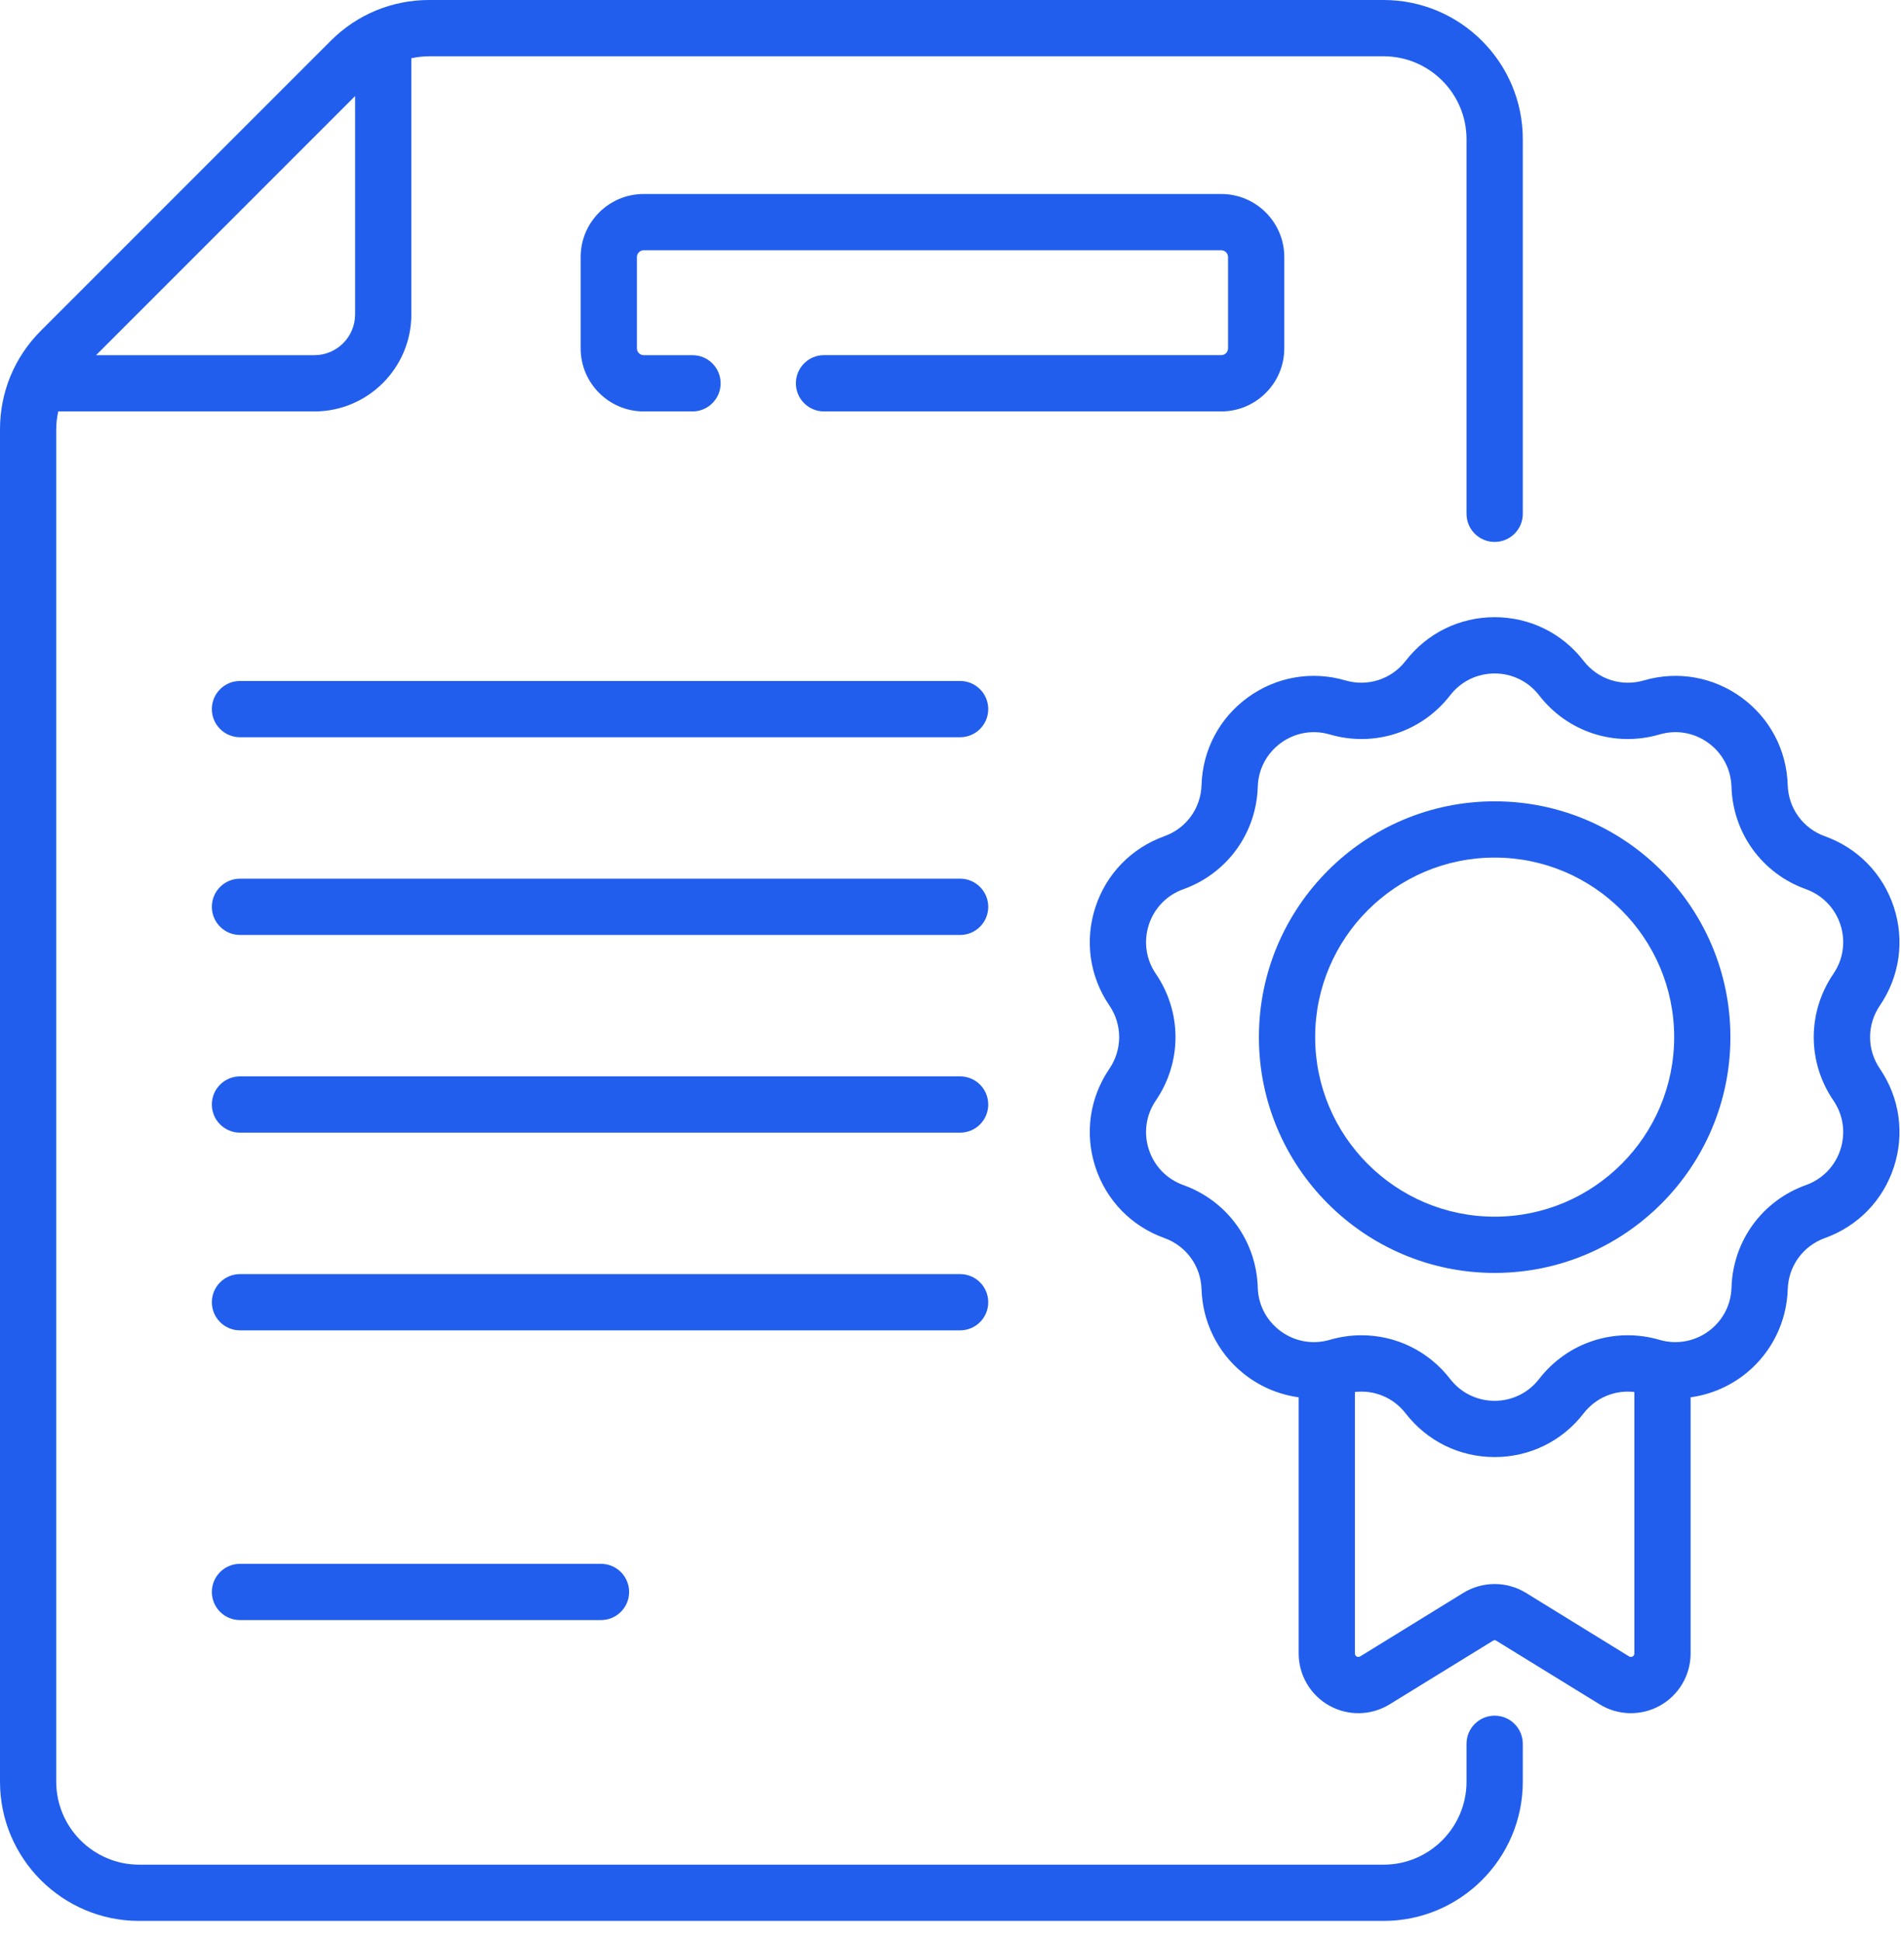
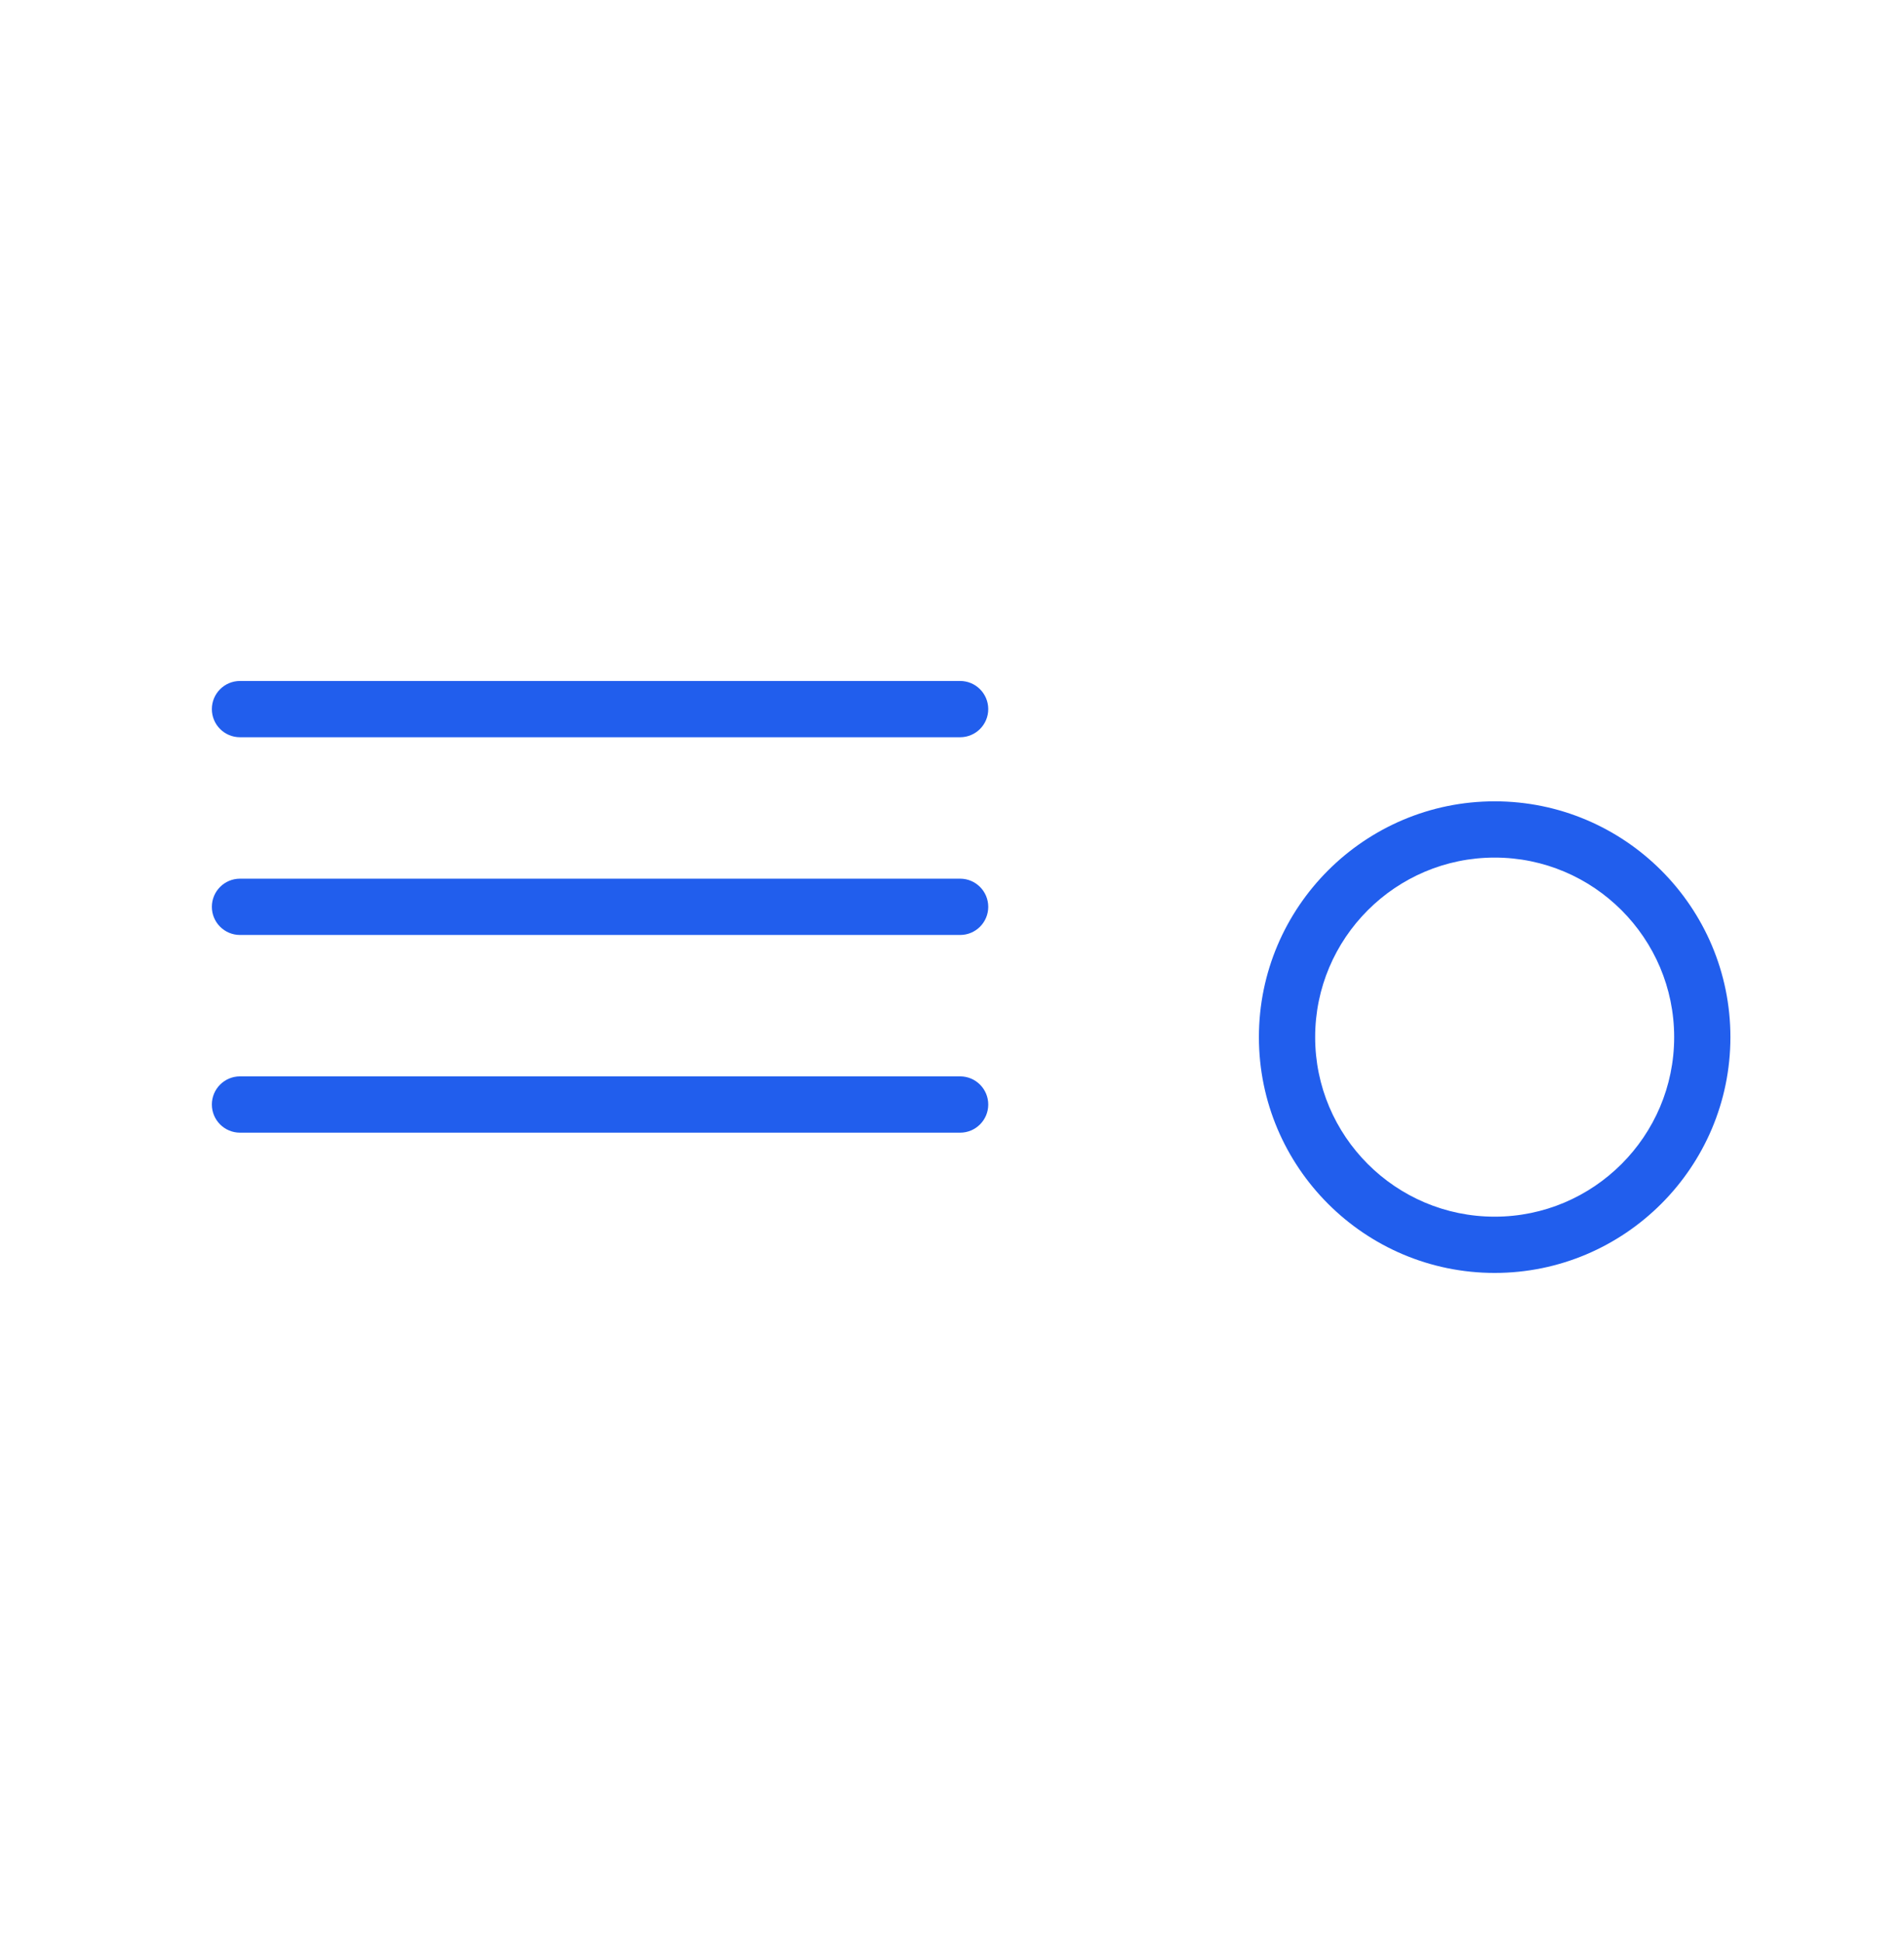
<svg xmlns="http://www.w3.org/2000/svg" width="52" height="53" viewBox="0 0 52 53" fill="none">
  <path d="M26.222 18.594H6.555C6.13 18.594 5.786 18.938 5.786 19.362C5.786 19.787 6.13 20.13 6.555 20.13H26.222C26.646 20.13 26.99 19.786 26.99 19.362C26.99 18.938 26.646 18.594 26.222 18.594Z" fill="#215EED" />
  <path d="M26.222 23.992H6.555C6.13 23.992 5.786 24.336 5.786 24.761C5.786 25.185 6.13 25.529 6.555 25.529H26.222C26.646 25.529 26.99 25.185 26.99 24.761C26.99 24.336 26.646 23.992 26.222 23.992Z" fill="#215EED" />
  <path d="M26.222 29.39H6.555C6.13 29.39 5.786 29.734 5.786 30.159C5.786 30.583 6.13 30.927 6.555 30.927H26.222C26.646 30.927 26.99 30.583 26.99 30.159C26.99 29.734 26.646 29.39 26.222 29.39Z" fill="#215EED" />
-   <path d="M26.99 35.557C26.99 35.133 26.646 34.789 26.222 34.789H6.555C6.13 34.789 5.786 35.133 5.786 35.557C5.786 35.981 6.13 36.325 6.555 36.325H26.222C26.646 36.325 26.99 35.981 26.99 35.557Z" fill="#215EED" />
-   <path d="M6.555 42.7C6.13 42.7 5.786 43.044 5.786 43.468C5.786 43.892 6.13 44.236 6.555 44.236H16.413C16.838 44.236 17.182 43.892 17.182 43.468C17.182 43.044 16.838 42.7 16.413 42.7H6.555Z" fill="#215EED" />
-   <path d="M35.075 9.512V7.019C35.075 6.069 34.303 5.297 33.353 5.297H17.58C16.631 5.297 15.858 6.069 15.858 7.019V9.512C15.858 10.461 16.631 11.234 17.58 11.234H18.912C19.337 11.234 19.681 10.89 19.681 10.466C19.681 10.041 19.337 9.698 18.912 9.698H17.58C17.478 9.698 17.395 9.614 17.395 9.512V7.019C17.395 6.917 17.478 6.833 17.58 6.833H33.353C33.456 6.833 33.539 6.917 33.539 7.019V9.512C33.539 9.614 33.456 9.697 33.353 9.697H22.504C22.08 9.697 21.736 10.041 21.736 10.466C21.736 10.89 22.08 11.234 22.504 11.234H33.353C34.303 11.234 35.075 10.461 35.075 9.512Z" fill="#215EED" />
-   <path d="M40.821 46.846C40.396 46.846 40.052 47.19 40.052 47.615V48.649C40.052 49.898 39.036 50.914 37.788 50.914H3.801C2.552 50.914 1.536 49.898 1.536 48.649V11.722C1.536 11.556 1.556 11.393 1.591 11.234H8.586C10.046 11.234 11.234 10.046 11.234 8.586V1.591C11.393 1.556 11.556 1.537 11.722 1.537H37.787C39.036 1.537 40.052 2.552 40.052 3.801V14.029C40.052 14.454 40.396 14.797 40.82 14.797C41.245 14.797 41.589 14.453 41.589 14.029V3.801C41.589 1.705 39.883 0 37.788 0H11.722C10.707 0 9.752 0.395 9.034 1.113L1.113 9.034C0.395 9.752 0 10.707 0 11.722V48.649C0 50.745 1.705 52.45 3.801 52.45H37.788C39.883 52.45 41.589 50.745 41.589 48.649V47.615C41.589 47.19 41.245 46.846 40.821 46.846ZM9.698 2.623V8.586C9.698 9.199 9.199 9.698 8.586 9.698H2.623L9.698 2.623Z" fill="#215EED" />
-   <path d="M51.342 27.454C51.881 26.663 52.021 25.686 51.725 24.776C51.429 23.865 50.742 23.157 49.84 22.834C49.242 22.619 48.843 22.07 48.824 21.435C48.795 20.477 48.334 19.605 47.559 19.042C46.785 18.48 45.813 18.311 44.894 18.579C44.283 18.757 43.638 18.547 43.249 18.044C42.663 17.287 41.778 16.852 40.82 16.852C39.862 16.852 38.977 17.287 38.39 18.044C38.001 18.547 37.356 18.757 36.746 18.579C35.827 18.31 34.855 18.48 34.08 19.042C33.305 19.605 32.844 20.477 32.815 21.435C32.796 22.07 32.397 22.619 31.799 22.833C30.898 23.157 30.211 23.865 29.915 24.776C29.619 25.686 29.758 26.663 30.298 27.454C30.655 27.98 30.655 28.658 30.298 29.183C29.758 29.975 29.619 30.951 29.915 31.862C30.211 32.773 30.898 33.481 31.799 33.804C32.397 34.019 32.796 34.568 32.815 35.203C32.842 36.084 33.245 36.911 33.923 37.473C34.369 37.844 34.906 38.076 35.468 38.153V45.148C35.468 45.738 35.788 46.284 36.303 46.571C36.818 46.859 37.45 46.846 37.953 46.536L40.771 44.802C40.817 44.773 40.844 44.786 40.869 44.802L43.687 46.536C44.189 46.846 44.822 46.859 45.337 46.571C45.852 46.283 46.172 45.738 46.172 45.148V38.153C46.734 38.076 47.27 37.844 47.717 37.473C48.394 36.911 48.798 36.084 48.825 35.203C48.844 34.568 49.243 34.019 49.841 33.804C50.742 33.481 51.429 32.773 51.725 31.862C52.021 30.951 51.882 29.975 51.342 29.183C50.984 28.658 50.984 27.98 51.342 27.454V27.454ZM44.492 45.228L41.675 43.493C41.151 43.171 40.489 43.171 39.965 43.493L37.148 45.228C37.083 45.267 37.004 45.222 37.004 45.148V38.008C37.532 37.946 38.056 38.161 38.39 38.593C38.977 39.351 39.862 39.785 40.82 39.785C41.778 39.785 42.663 39.351 43.249 38.593C43.584 38.161 44.107 37.946 44.636 38.008V45.148C44.636 45.222 44.555 45.267 44.492 45.228V45.228ZM50.072 30.049C50.342 30.444 50.411 30.932 50.264 31.387C50.116 31.843 49.772 32.197 49.322 32.358C48.125 32.787 47.327 33.886 47.289 35.157C47.275 35.603 47.079 36.006 46.736 36.291C46.35 36.611 45.828 36.731 45.324 36.584C44.104 36.228 42.812 36.648 42.034 37.653C41.741 38.032 41.298 38.249 40.82 38.249C40.341 38.249 39.898 38.032 39.605 37.653C39.011 36.885 38.118 36.459 37.185 36.459C36.897 36.459 36.604 36.5 36.316 36.584C35.806 36.732 35.286 36.608 34.904 36.291C34.561 36.006 34.364 35.603 34.351 35.157C34.312 33.886 33.514 32.787 32.318 32.358C31.867 32.196 31.524 31.843 31.376 31.387C31.228 30.932 31.297 30.444 31.567 30.049C32.283 28.998 32.283 27.64 31.567 26.589C31.297 26.194 31.228 25.706 31.376 25.25C31.524 24.795 31.867 24.441 32.318 24.28C33.514 23.85 34.312 22.752 34.351 21.481C34.365 21.003 34.596 20.567 34.983 20.285C35.37 20.004 35.856 19.92 36.316 20.054C37.536 20.41 38.827 19.99 39.605 18.985C39.898 18.606 40.341 18.389 40.82 18.389C41.298 18.389 41.741 18.606 42.034 18.985C42.812 19.99 44.103 20.41 45.324 20.054C45.783 19.919 46.269 20.004 46.656 20.285C47.044 20.567 47.274 21.003 47.288 21.481C47.327 22.752 48.125 23.85 49.322 24.279C49.772 24.441 50.116 24.795 50.264 25.25C50.411 25.705 50.342 26.194 50.072 26.589C49.356 27.64 49.356 28.998 50.072 30.049V30.049Z" fill="#215EED" />
  <path d="M40.821 21.88C37.27 21.88 34.382 24.768 34.382 28.318C34.382 31.869 37.27 34.757 40.821 34.757C44.371 34.757 47.259 31.869 47.259 28.318C47.259 24.768 44.371 21.88 40.821 21.88V21.88ZM40.821 33.221C38.117 33.221 35.918 31.022 35.918 28.319C35.918 25.615 38.117 23.416 40.821 23.416C43.524 23.416 45.723 25.615 45.723 28.319C45.723 31.022 43.524 33.221 40.821 33.221Z" fill="#215EED" />
</svg>